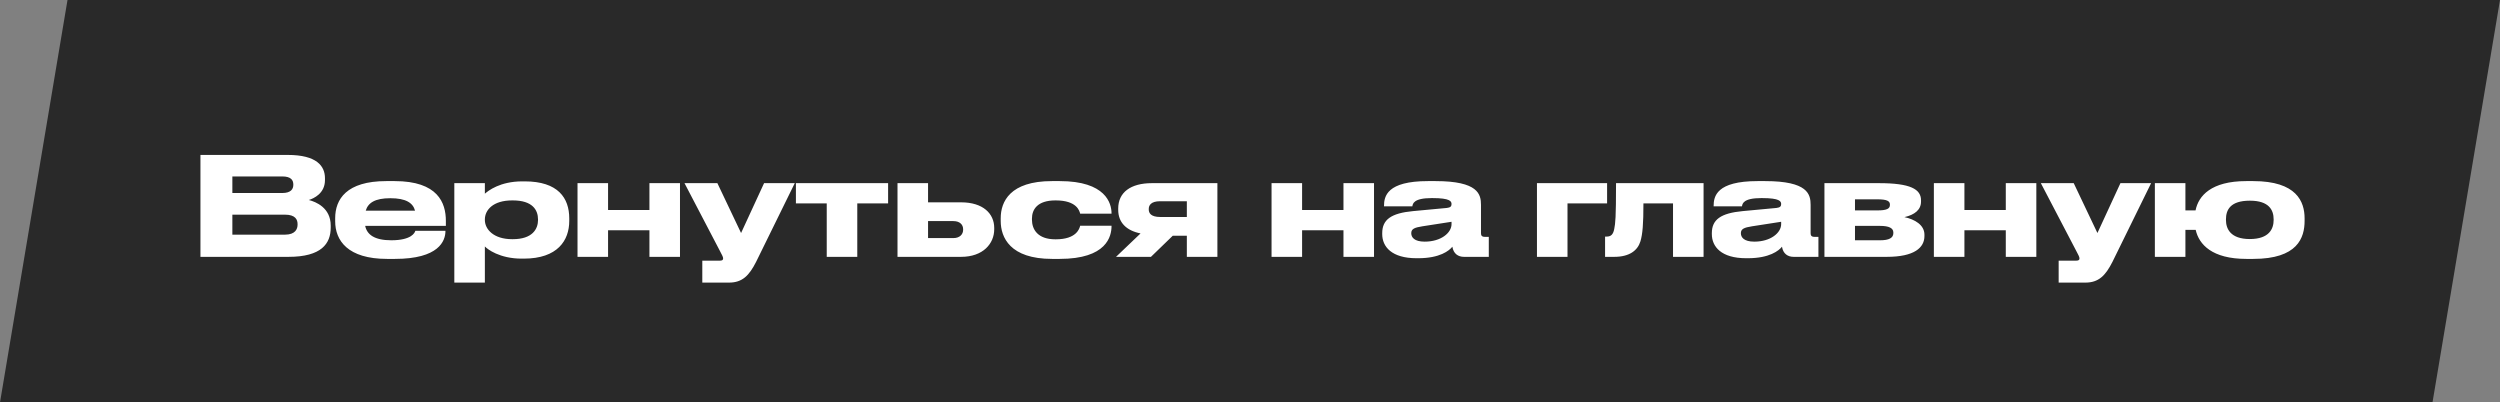
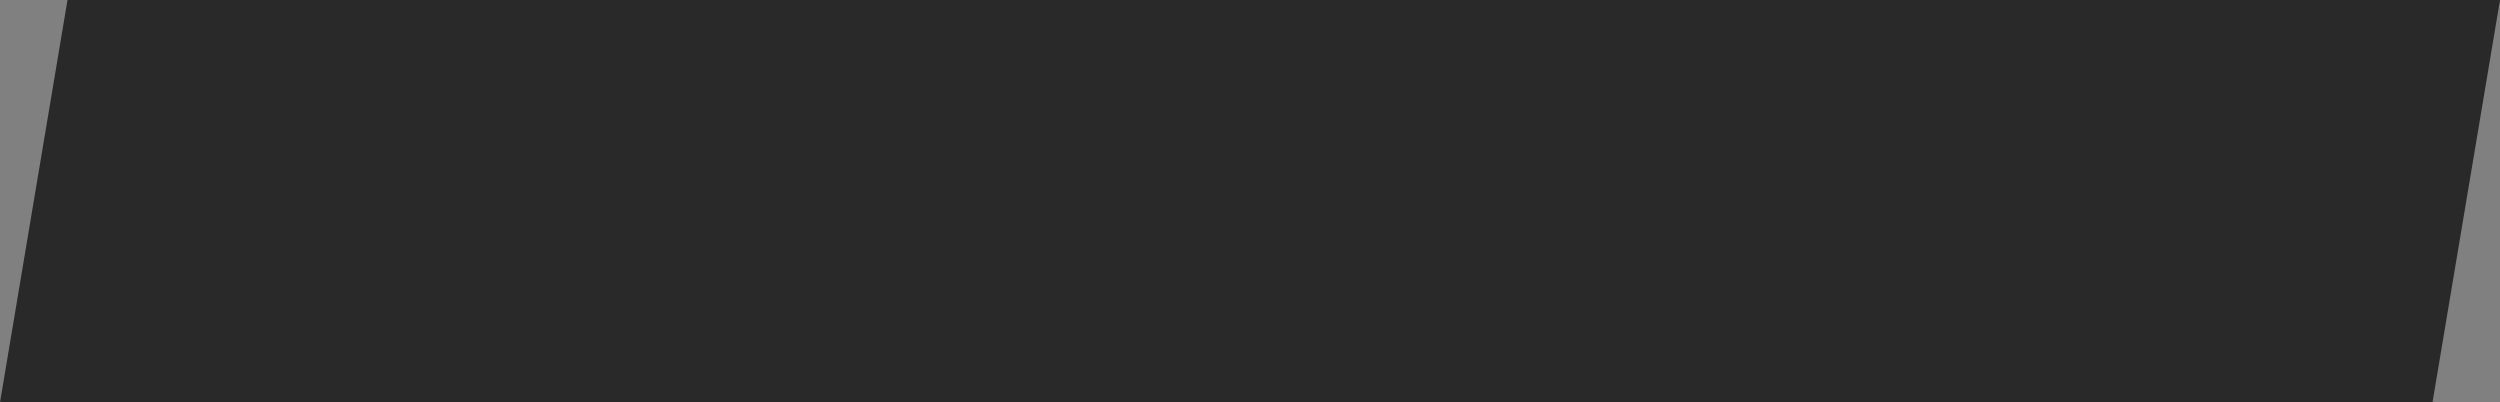
<svg xmlns="http://www.w3.org/2000/svg" width="584" height="94" viewBox="0 0 584 94" fill="none">
  <rect x="0" y="0" width="584" height="94" fill="#808080" stroke="none" />
  <path d="M15.769 0H584L568.231 94H0L15.769 0Z" fill="#292929" />
-   <path d="M46.824 60H67.4C75.112 60 77.256 56.896 77.256 53.152V52.704C77.256 48.512 73.768 47.136 72.136 46.72C73.288 46.368 75.912 45.184 75.912 42.08V41.632C75.912 38.816 74.024 36.192 67.208 36.192H46.824V60ZM65.928 41.216C68.008 41.216 68.52 42.112 68.52 43.104V43.168C68.52 44.128 68.008 45.088 65.928 45.088H54.28V41.216H65.928ZM66.568 50.144C69.032 50.144 69.512 51.328 69.512 52.352V52.48C69.512 53.44 69.032 54.816 66.568 54.816H54.28V50.144H66.568ZM91.194 46.304C94.81 46.304 96.474 47.392 96.954 49.216H85.434C85.978 47.392 87.578 46.304 91.162 46.304H91.194ZM104.058 53.92H97.018C96.922 54.336 96.154 56.128 91.418 56.128H91.386C87.45 56.128 85.722 54.784 85.306 52.768H104.154V51.584C104.154 47.392 102.298 42.304 92.186 42.304H90.234C80.922 42.304 78.298 46.56 78.298 50.976V51.68C78.298 56.192 81.242 60.48 90.426 60.48H92.25C102.522 60.48 104.058 56.288 104.058 53.952V53.92ZM113.265 51.264C113.265 49.056 115.185 46.816 119.633 46.816H119.793C124.401 46.816 125.681 49.056 125.681 51.264V51.392C125.681 53.472 124.401 55.872 119.793 55.872H119.633C115.281 55.872 113.265 53.536 113.265 51.392V51.264ZM106.129 42.784V66.016H113.265V57.568C113.841 58.208 116.721 60.416 121.841 60.416H122.353C130.289 60.416 132.977 56.128 132.977 51.616V51.008C132.977 46.272 130.385 42.368 122.577 42.368H122.001C116.785 42.368 114.033 44.576 113.265 45.248V42.784H106.129ZM142.044 60V53.792H151.708V60H158.844V42.784H151.708V49.056H142.044V42.784H134.908V60H142.044ZM164.058 66.016H170.298C173.402 66.016 175.002 64.384 176.634 61.152L185.658 42.784H178.49L173.114 54.432L167.578 42.784H159.898L168.122 58.528C168.634 59.52 168.922 60 168.922 60.352C168.922 60.704 168.762 60.896 168.09 60.896H164.058V66.016ZM193.125 60H200.261V47.52H207.461V42.784H185.925V47.52H193.125V60ZM209.658 60H224.506C229.658 60 232.25 56.896 232.25 53.568V53.248C232.25 49.888 229.626 47.264 224.506 47.264H216.794V42.784H209.658V60ZM216.794 55.616V51.648H222.714C224.25 51.648 224.986 52.512 224.986 53.536V53.696C224.986 54.688 224.25 55.616 222.714 55.616H216.794ZM247.527 60.48C258.535 60.48 259.655 55.2 259.655 52.8V52.736H252.327C252.167 53.408 251.463 55.904 246.631 55.904H246.535C242.407 55.904 241.062 53.6 241.062 51.296V51.072C241.062 48.896 242.375 46.816 246.535 46.816H246.631C251.527 46.816 252.167 49.248 252.327 49.92H259.655V49.824C259.655 47.52 258.311 42.304 247.559 42.304H245.735C235.911 42.304 233.767 47.136 233.767 50.976V51.616C233.767 55.456 235.943 60.48 245.767 60.48H247.527ZM277.247 55.072V60H284.383V42.784H269.087C264.095 42.784 261.215 44.96 261.215 48.704V49.024C261.215 51.936 263.071 53.856 266.431 54.528L260.703 60H268.863L273.951 55.072H277.247ZM277.247 47.008V50.688H271.039C268.831 50.688 268.351 49.76 268.351 48.928V48.8C268.351 48 268.831 47.008 271.007 47.008H277.247ZM304.169 60V53.792H313.833V60H320.969V42.784H313.833V49.056H304.169V42.784H297.033V60H304.169ZM339.079 52.352C339.079 54.4 336.615 56.448 332.807 56.448C330.375 56.448 329.671 55.424 329.671 54.496V54.464C329.671 53.472 330.439 53.152 332.263 52.864L339.079 51.808V52.352ZM339.271 57.632C339.527 59.264 340.615 60 341.991 60H347.783V55.328H346.855C346.119 55.328 345.959 54.976 345.959 54.464V47.872C345.959 45.376 345.319 42.304 335.335 42.304H333.575C323.975 42.304 323.303 45.856 323.303 48.128V48.192H329.927C330.023 47.616 330.183 46.272 334.439 46.272H334.599C338.791 46.272 339.079 47.04 339.079 47.68C339.079 48.224 338.791 48.48 337.991 48.576L330.119 49.312C324.967 49.792 322.887 51.296 322.887 54.464V54.688C322.887 57.632 325.095 60.32 330.887 60.32H331.303C336.359 60.32 338.535 58.56 339.271 57.632ZM359.033 60H366.169V47.52H375.417V42.784H359.033V60ZM390.817 60H397.953V42.784H377.505C377.505 51.008 377.345 52.128 377.089 53.472C376.833 54.848 376.257 55.264 375.329 55.264H374.945V60H377.089C380.705 60 382.561 58.464 383.201 56.384C383.713 54.688 383.905 52.32 383.905 47.52H390.817V60ZM416.079 52.352C416.079 54.4 413.615 56.448 409.807 56.448C407.375 56.448 406.671 55.424 406.671 54.496V54.464C406.671 53.472 407.439 53.152 409.263 52.864L416.079 51.808V52.352ZM416.271 57.632C416.527 59.264 417.615 60 418.991 60H424.783V55.328H423.855C423.119 55.328 422.959 54.976 422.959 54.464V47.872C422.959 45.376 422.319 42.304 412.335 42.304H410.575C400.975 42.304 400.303 45.856 400.303 48.128V48.192H406.927C407.023 47.616 407.183 46.272 411.439 46.272H411.599C415.791 46.272 416.079 47.04 416.079 47.68C416.079 48.224 415.791 48.48 414.991 48.576L407.119 49.312C401.967 49.792 399.887 51.296 399.887 54.464V54.688C399.887 57.632 402.095 60.32 407.887 60.32H408.303C413.359 60.32 415.535 58.56 416.271 57.632ZM440.749 60C447.245 60 449.549 57.824 449.549 55.136V54.816C449.549 52.544 447.277 51.232 444.877 50.72C447.277 50.176 448.749 48.992 448.749 47.104V46.784C448.749 44.192 446.285 42.784 438.925 42.784H426.189V60H440.749ZM433.325 49.152V46.56H438.541C440.813 46.56 441.485 46.976 441.485 47.776V47.872C441.485 48.736 440.781 49.152 438.573 49.152H433.325ZM433.325 56.128V52.768H439.181C441.261 52.768 442.285 53.28 442.285 54.304V54.464C442.285 55.584 441.261 56.128 439.213 56.128H433.325ZM458.888 60V53.792H468.552V60H475.688V42.784H468.552V49.056H458.888V42.784H451.752V60H458.888ZM480.902 66.016H487.142C490.246 66.016 491.846 64.384 493.478 61.152L502.502 42.784H495.334L489.958 54.432L484.422 42.784H476.742L484.966 58.528C485.478 59.52 485.766 60 485.766 60.352C485.766 60.704 485.606 60.896 484.934 60.896H480.902V66.016ZM538.353 51.008C538.353 47.104 536.497 42.304 526.353 42.304H524.721C516.561 42.304 513.553 45.728 512.881 49.152H510.513V42.784H503.377V60H510.513V53.696H512.913C513.681 57.12 516.753 60.48 524.753 60.48H526.353C536.721 60.48 538.353 55.552 538.353 51.584V51.008ZM519.985 51.232C519.985 49.056 520.977 46.88 525.553 46.88H525.585C530.065 46.88 531.121 49.088 531.121 51.232V51.392C531.121 53.408 530.129 55.84 525.553 55.84C521.009 55.84 519.985 53.408 519.985 51.392V51.232Z" fill="white" />
</svg>